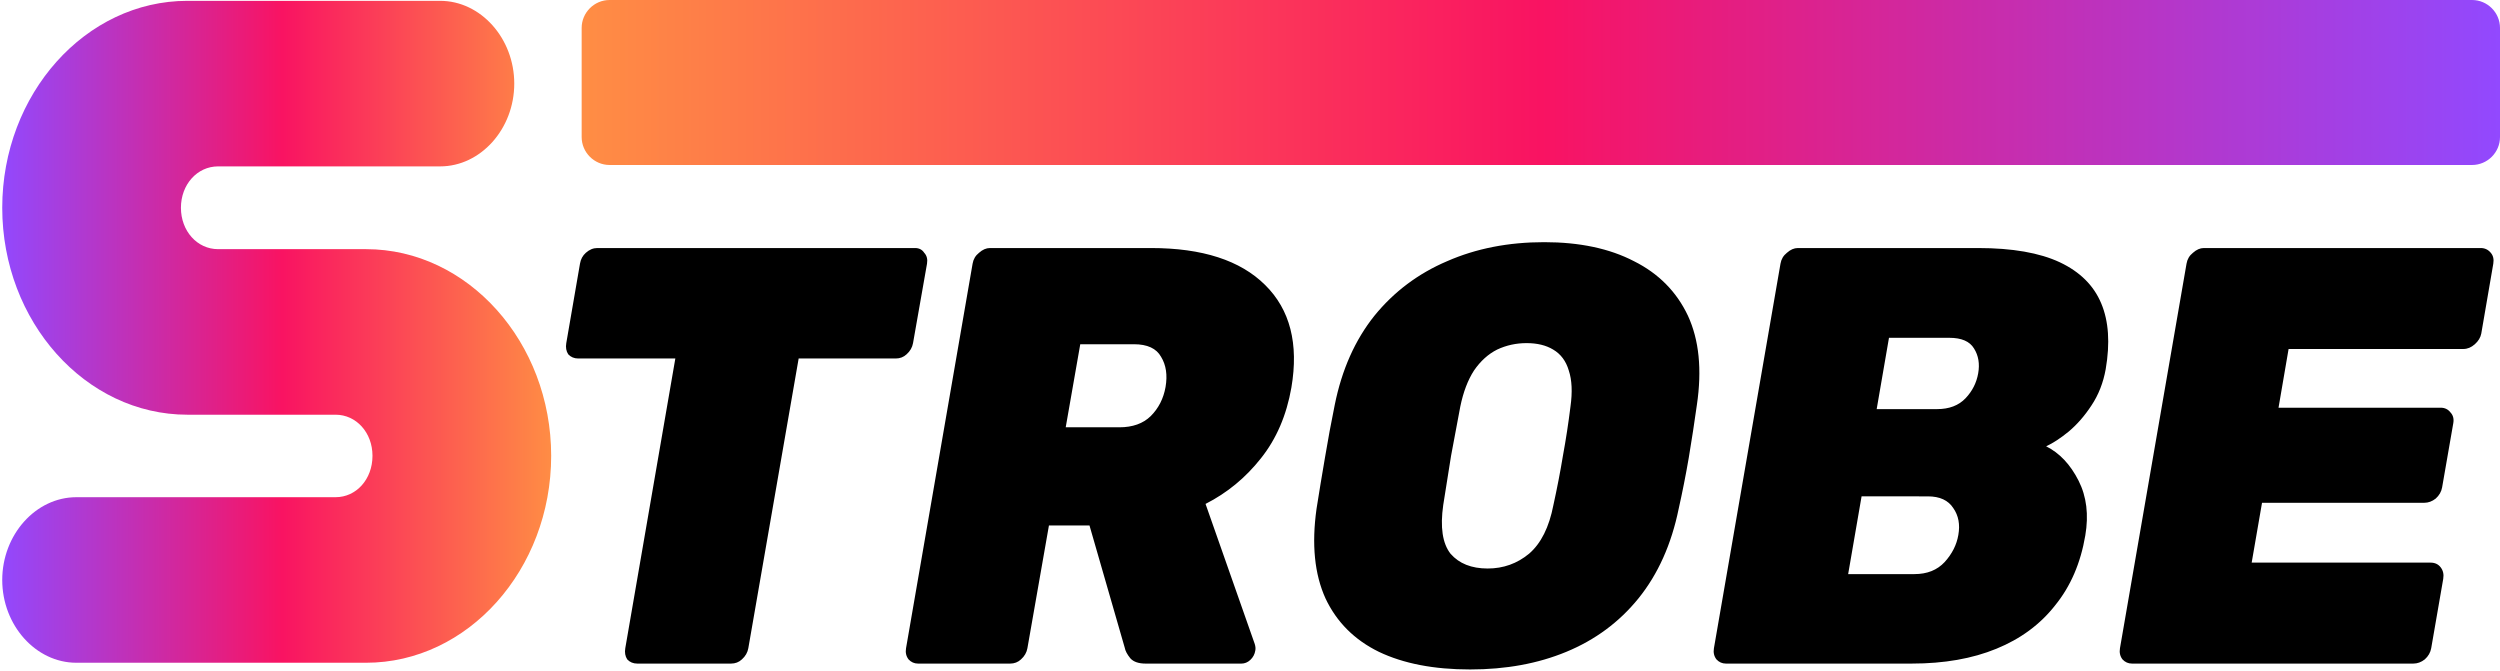
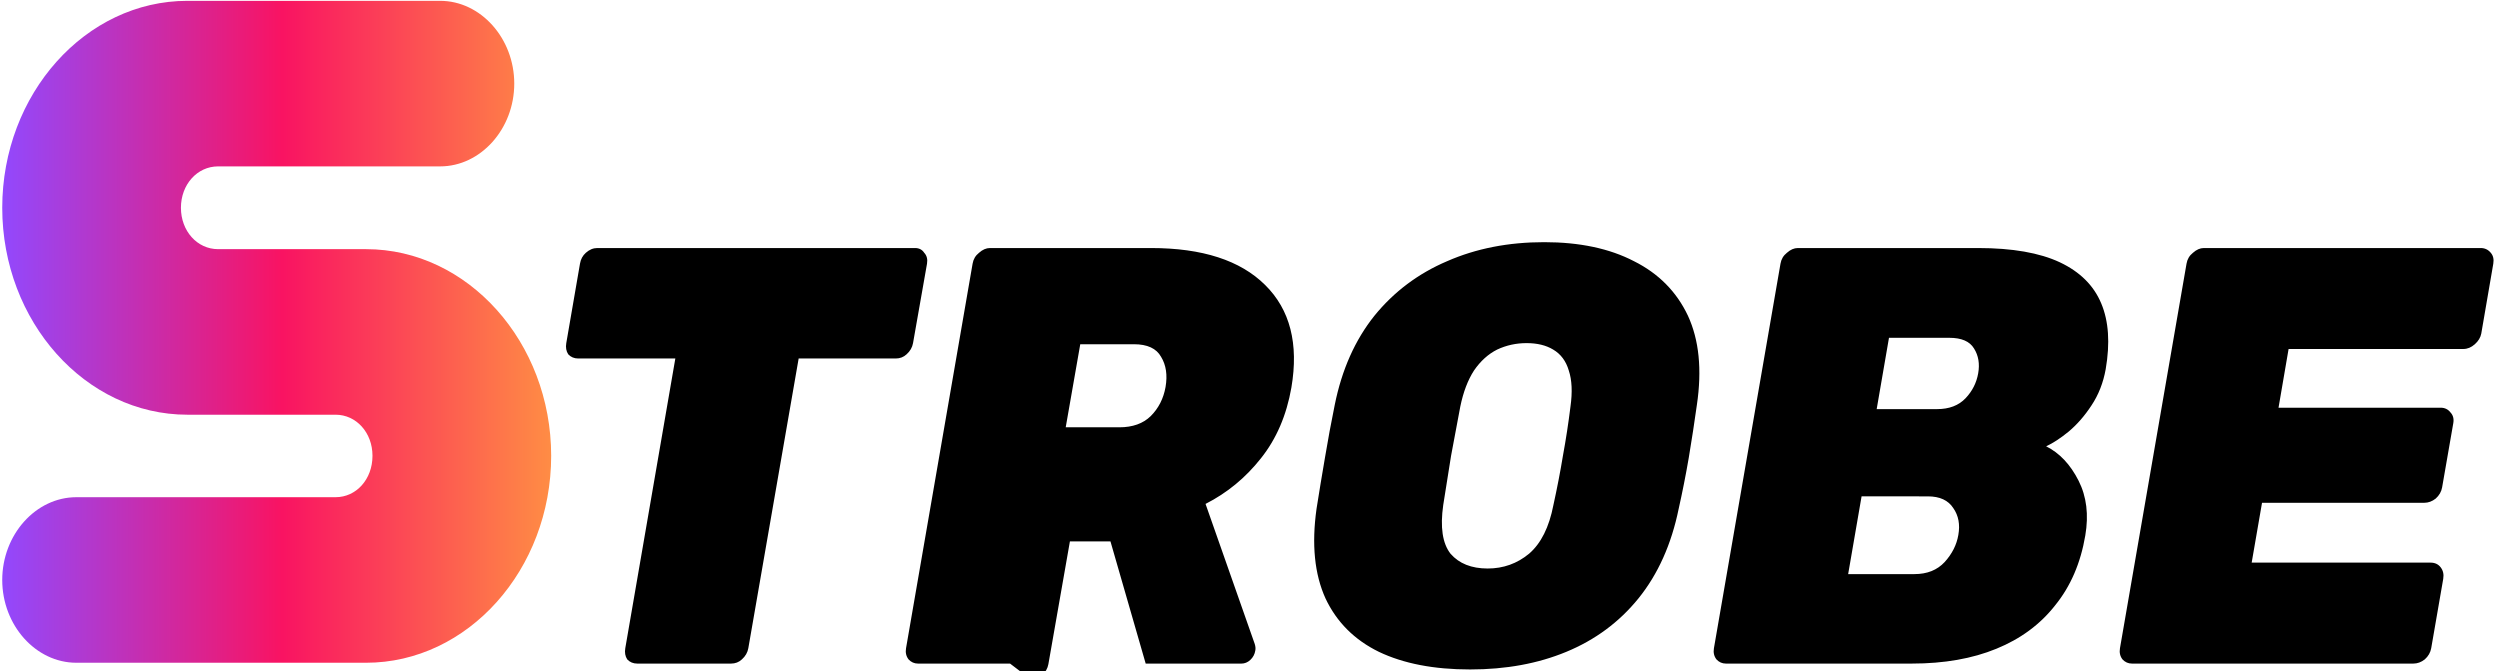
<svg xmlns="http://www.w3.org/2000/svg" version="1.2" viewBox="0 0 894 240" width="894" height="240">
  <defs>
    <linearGradient id="P" gradientUnits="userSpaceOnUse" />
    <linearGradient id="g1" x2="1" href="#P" gradientTransform="matrix(-198,0,0,-237,198,118.5)">
      <stop stop-color="#ff8e44" />
      <stop offset=".49" stop-color="#f91362" />
      <stop offset="1" stop-color="#9149ff" />
    </linearGradient>
    <linearGradient id="g2" x2="1" href="#P" gradientTransform="matrix(686,0,0,59,208,29.5)">
      <stop stop-color="#ff8e44" />
      <stop offset=".5" stop-color="#f91362" />
      <stop offset="1" stop-color="#9149ff" />
    </linearGradient>
  </defs>
  <style>.a{fill:url(#g1)}.b{fill:url(#g2)}</style>
  <path class="a" d="m38.2 177.8c-14.5 0-26.5 13.4-26.5 29.6 0 16.2 12 29.6 26.5 29.6h92.7c36.4 0 66.2-33.3 66.2-74 0-40.6-29.8-73.9-66.2-73.9h-52.9c-7.5 0-13.3-6.5-13.3-14.8 0-8.3 5.8-14.8 13.3-14.8h79.4c14.5 0 26.5-13.4 26.5-29.6 0-16.2-12-29.6-26.5-29.6h-79.4c-36.5 0-66.3 33.3-66.3 74 0 40.7 29.8 74 66.3 74h52.9c7.5 0 13.3 6.4 13.3 14.7 0 8.4-5.8 14.8-13.3 14.8zm-10.9 0c-14.5 0-26.5 13.4-26.5 29.6 0 16.2 12 29.6 26.5 29.6h92.7c36.4 0 66.2-33.3 66.2-74 0-40.6-29.8-73.9-66.2-73.9h-53c-7.4 0-13.2-6.5-13.2-14.8 0-8.3 5.8-14.8 13.2-14.8h79.5c14.5 0 26.5-13.4 26.5-29.6 0-16.2-12-29.6-26.5-29.6h-79.5c-36.4 0-66.2 33.3-66.2 74 0 40.7 29.8 74 66.2 74h53c7.4 0 13.2 6.4 13.2 14.7 0 8.4-5.8 14.8-13.2 14.8z" />
-   <path d="m261.4 237.3h-33.5q-2.2 0-3.6-1.5-1.1-1.7-0.7-4l17.9-103.6h-34.7q-2.2 0-3.6-1.5-1.1-1.7-0.7-4l4.9-28.4q0.4-2.4 2.1-3.9 1.9-1.7 4.1-1.7h113.6q2.2 0 3.3 1.7 1.4 1.5 1 3.9l-5 28.4q-0.4 2.3-2.3 4-1.6 1.5-3.9 1.5h-34.7l-18 103.6q-0.4 2.3-2.3 4-1.6 1.5-3.9 1.5zm99.8 0h-32.9q-2 0-3.4-1.5-1.3-1.7-0.9-4l23.8-137.5q0.4-2.4 2.3-3.9 1.9-1.7 3.9-1.7h57.6q27.5 0 40.8 13.2 13.4 13.2 9.4 36.7-2.6 14.9-10.9 25.3-8.2 10.4-19.8 16.3l17.6 50.1q0.4 1.3 0.2 2.3-0.3 2-1.8 3.4-1.4 1.3-3.2 1.3h-34.2q-3.8 0-5.5-1.9-1.7-2.1-2-3.8l-12.6-43.7h-14.5l-7.7 43.9q-0.4 2.3-2.3 4-1.6 1.5-3.9 1.5zm25.1-114.2l-5.2 29.7h19.2q7.1 0 11.2-4 4.2-4.2 5.3-10.4 1.1-6.4-1.6-10.8-2.5-4.5-9.7-4.5zm139.4 116.3q-19.4 0-32.6-6.3-13.1-6.4-19.1-19.1-5.9-13-3.2-32.1 1.4-8.9 3-18.2 1.6-9.6 3.5-18.9 3.8-18.9 14.2-31.9 10.5-12.9 26-19.5 15.5-6.8 34.7-6.8 19 0 32.1 6.8 13.2 6.6 19.3 19.5 6 13 3.2 31.9-1.3 9.3-2.9 18.9-1.6 9.3-3.6 18.2-3.9 19.1-14.4 32.1-10.3 12.7-25.8 19.1-15.2 6.3-34.4 6.3zm6.3-36.1q8.4 0 14.8-5.3 6.4-5.5 8.7-17.4 2-9.1 3.4-17.6 1.6-8.7 2.7-17.6 1.1-7.8-0.6-12.9-1.5-5.1-5.6-7.5-3.8-2.3-9.5-2.3-5.6 0-10.5 2.3-4.8 2.4-8.3 7.5-3.3 5.1-4.9 12.9-1.7 8.9-3.3 17.6-1.4 8.5-2.8 17.6-1.7 11.9 2.6 17.4 4.6 5.3 13.3 5.3zm151.7 34h-66.5q-2 0-3.4-1.5-1.3-1.7-0.9-4l23.8-137.5q0.4-2.4 2.3-3.9 1.9-1.7 3.9-1.7h64.5q18.3 0 29.2 5.1 10.8 5.1 14.8 14.7 4 9.5 1.6 23.5-1.3 7.3-5.1 13-3.6 5.5-8.1 9.3-4.4 3.6-8.1 5.3 7.2 3.6 11.6 12.3 4.3 8.5 2.4 19.6-2.5 14.8-10.8 25-8 10.2-21 15.5-12.9 5.3-30.2 5.3zm-18-59.8l-4.8 27.8h23.7q6.8 0 10.8-4.3 4-4.4 4.9-9.7 1-5.6-1.8-9.6-2.7-4.2-9.1-4.2zm9.8-56.7l-4.4 25.5h21.6q6.5 0 10.2-3.9 3.6-3.8 4.5-8.9 0.9-5.1-1.5-8.9-2.3-3.8-8.8-3.8zm187.5 116.5h-100.6q-2 0-3.4-1.5-1.3-1.7-0.9-4l23.8-137.5q0.4-2.4 2.3-3.9 1.9-1.7 3.9-1.7h99q2.2 0 3.6 1.7 1.3 1.5 0.9 3.9l-4.3 25q-0.4 2.1-2.3 3.8-1.9 1.7-4.1 1.7h-62.5l-3.6 21h58q2.2 0 3.5 1.7 1.4 1.5 1 3.8l-4 23q-0.4 2.3-2.3 4-1.9 1.5-4.1 1.5h-58l-3.7 21.4h64q2.3 0 3.6 1.7 1.3 1.7 0.9 4.1l-4.3 24.8q-0.4 2.3-2.3 4-1.9 1.5-4.1 1.5z" />
-   <path class="b" d="m218 0h666c5.5 0 10 4.5 10 10v39c0 5.5-4.5 10-10 10h-666c-5.5 0-10-4.5-10-10v-39c0-5.5 4.5-10 10-10z" />
+   <path d="m261.4 237.3h-33.5q-2.2 0-3.6-1.5-1.1-1.7-0.7-4l17.9-103.6h-34.7q-2.2 0-3.6-1.5-1.1-1.7-0.7-4l4.9-28.4q0.4-2.4 2.1-3.9 1.9-1.7 4.1-1.7h113.6q2.2 0 3.3 1.7 1.4 1.5 1 3.9l-5 28.4q-0.4 2.3-2.3 4-1.6 1.5-3.9 1.5h-34.7l-18 103.6q-0.4 2.3-2.3 4-1.6 1.5-3.9 1.5zm99.8 0h-32.9q-2 0-3.4-1.5-1.3-1.7-0.9-4l23.8-137.5q0.4-2.4 2.3-3.9 1.9-1.7 3.9-1.7h57.6q27.5 0 40.8 13.2 13.4 13.2 9.4 36.7-2.6 14.9-10.9 25.3-8.2 10.4-19.8 16.3l17.6 50.1q0.4 1.3 0.2 2.3-0.3 2-1.8 3.4-1.4 1.3-3.2 1.3h-34.2l-12.6-43.7h-14.5l-7.7 43.9q-0.4 2.3-2.3 4-1.6 1.5-3.9 1.5zm25.1-114.2l-5.2 29.7h19.2q7.1 0 11.2-4 4.2-4.2 5.3-10.4 1.1-6.4-1.6-10.8-2.5-4.5-9.7-4.5zm139.4 116.3q-19.4 0-32.6-6.3-13.1-6.4-19.1-19.1-5.9-13-3.2-32.1 1.4-8.9 3-18.2 1.6-9.6 3.5-18.9 3.8-18.9 14.2-31.9 10.5-12.9 26-19.5 15.5-6.8 34.7-6.8 19 0 32.1 6.8 13.2 6.6 19.3 19.5 6 13 3.2 31.9-1.3 9.3-2.9 18.9-1.6 9.3-3.6 18.2-3.9 19.1-14.4 32.1-10.3 12.7-25.8 19.1-15.2 6.3-34.4 6.3zm6.3-36.1q8.4 0 14.8-5.3 6.4-5.5 8.7-17.4 2-9.1 3.4-17.6 1.6-8.7 2.7-17.6 1.1-7.8-0.6-12.9-1.5-5.1-5.6-7.5-3.8-2.3-9.5-2.3-5.6 0-10.5 2.3-4.8 2.4-8.3 7.5-3.3 5.1-4.9 12.9-1.7 8.9-3.3 17.6-1.4 8.5-2.8 17.6-1.7 11.9 2.6 17.4 4.6 5.3 13.3 5.3zm151.7 34h-66.5q-2 0-3.4-1.5-1.3-1.7-0.9-4l23.8-137.5q0.4-2.4 2.3-3.9 1.9-1.7 3.9-1.7h64.5q18.3 0 29.2 5.1 10.8 5.1 14.8 14.7 4 9.5 1.6 23.5-1.3 7.3-5.1 13-3.6 5.5-8.1 9.3-4.4 3.6-8.1 5.3 7.2 3.6 11.6 12.3 4.3 8.5 2.4 19.6-2.5 14.8-10.8 25-8 10.2-21 15.5-12.9 5.3-30.2 5.3zm-18-59.8l-4.8 27.8h23.7q6.8 0 10.8-4.3 4-4.4 4.9-9.7 1-5.6-1.8-9.6-2.7-4.2-9.1-4.2zm9.8-56.7l-4.4 25.5h21.6q6.5 0 10.2-3.9 3.6-3.8 4.5-8.9 0.9-5.1-1.5-8.9-2.3-3.8-8.8-3.8zm187.5 116.5h-100.6q-2 0-3.4-1.5-1.3-1.7-0.9-4l23.8-137.5q0.4-2.4 2.3-3.9 1.9-1.7 3.9-1.7h99q2.2 0 3.6 1.7 1.3 1.5 0.9 3.9l-4.3 25q-0.4 2.1-2.3 3.8-1.9 1.7-4.1 1.7h-62.5l-3.6 21h58q2.2 0 3.5 1.7 1.4 1.5 1 3.8l-4 23q-0.4 2.3-2.3 4-1.9 1.5-4.1 1.5h-58l-3.7 21.4h64q2.3 0 3.6 1.7 1.3 1.7 0.9 4.1l-4.3 24.8q-0.4 2.3-2.3 4-1.9 1.5-4.1 1.5z" />
</svg>